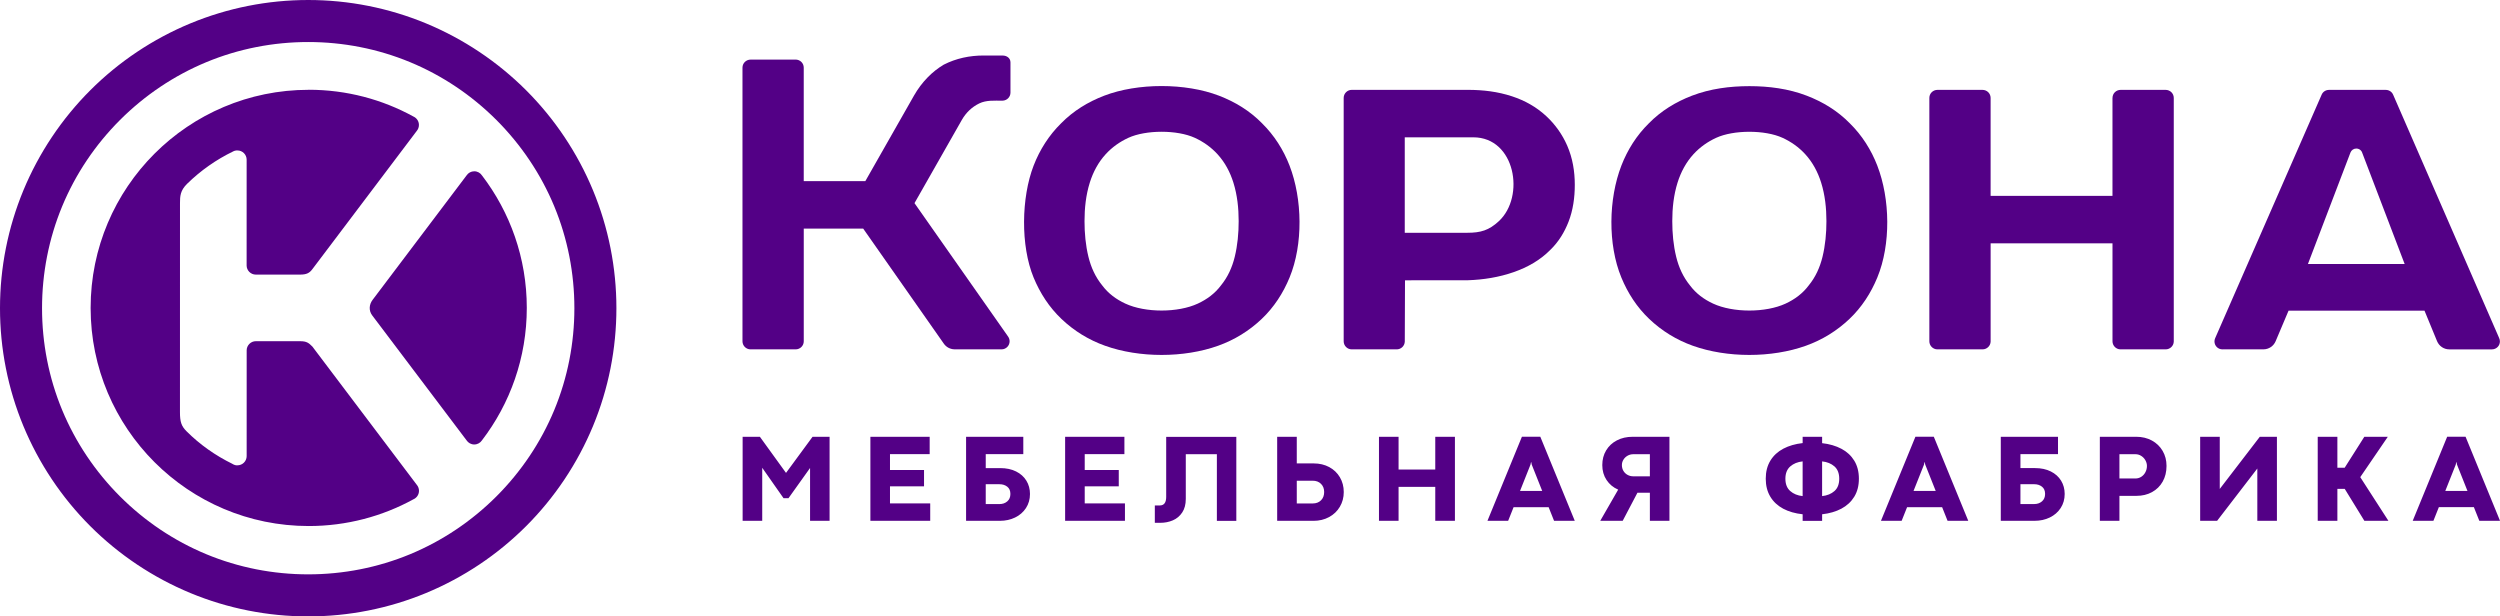
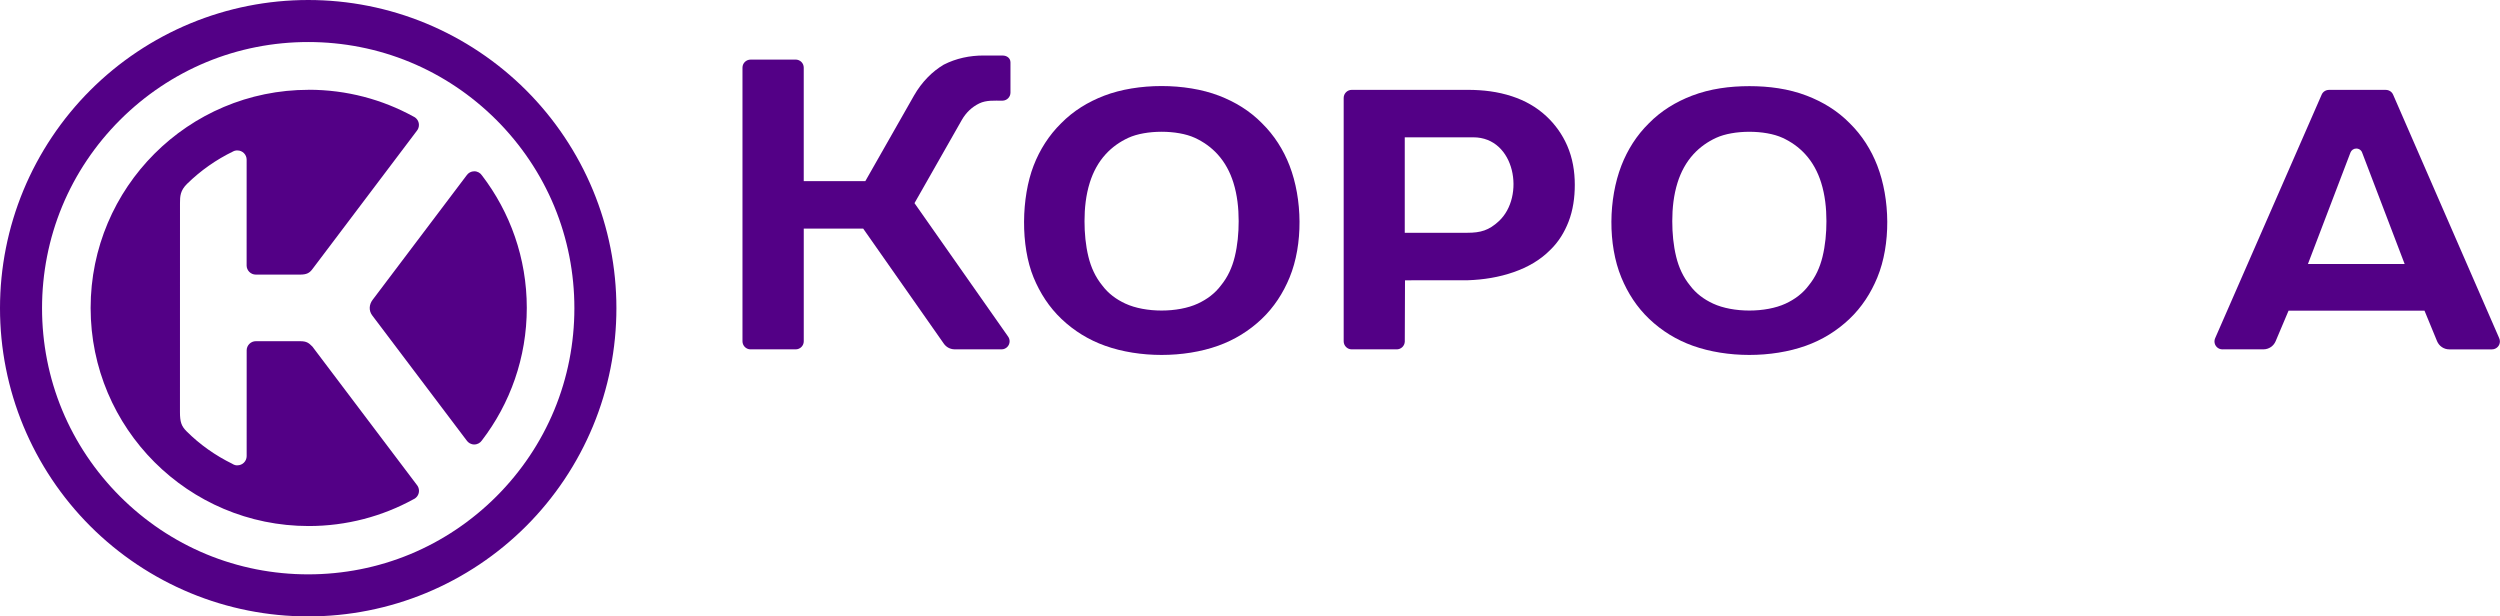
<svg xmlns="http://www.w3.org/2000/svg" xml:space="preserve" width="172.392mm" height="42.506mm" version="1.1" style="shape-rendering:geometricPrecision; text-rendering:geometricPrecision; image-rendering:optimizeQuality; fill-rule:evenodd; clip-rule:evenodd" viewBox="0 0 1640.55 404.5">
  <defs>
    <style type="text/css">
   
    .fil1 {fill:#530086}
    .fil0 {fill:#530086;fill-rule:nonzero}
   
  </style>
  </defs>
  <g id="Слой_x0020_1">
    <g id="_2243167852864">
-       <path class="fil0" d="M487.34 286.63l11.32 0 17.15 23.71 0 -0.03 17.4 -23.68 11.18 0 0 55.14 -12.81 0 0 -34.67 -14.16 19.83 -3.24 0 -13.99 -19.96 0 34.8 -12.86 0 0 -55.14zm83.84 0l38.89 0 0 11.39 -26.04 0 0 10.42 22.34 0 0 10.7 -22.34 0 0 11.2 26.4 0 0 11.43 -39.26 0 0 -55.14zm100.33 0l0 11.39 -24.65 0 0 9.16 9.52 0c4,0 7.47,0.73 10.41,2.21 2.93,1.47 5.18,3.49 6.75,6.06 1.57,2.56 2.35,5.47 2.35,8.71 0,3.49 -0.89,6.57 -2.64,9.25 -1.76,2.68 -4.14,4.75 -7.14,6.19 -2.99,1.45 -6.31,2.17 -9.92,2.17l-22.23 0 0 -55.14 37.55 0zm-15.61 44.15c2.03,0 3.72,-0.58 5.09,-1.76 1.37,-1.18 2.05,-2.81 2.05,-4.89 0,-2.09 -0.68,-3.67 -2.05,-4.75 -1.37,-1.08 -3.06,-1.62 -5.09,-1.62l-9.04 0 0 13.01 9.04 0zm43.07 -44.15l38.89 0 0 11.39 -26.04 0 0 10.42 22.34 0 0 10.7 -22.34 0 0 11.2 26.4 0 0 11.43 -39.26 0 0 -55.14zm62.09 45.06c2.82,0 4.22,-1.87 4.22,-5.61l0 -39.41 46.02 0 0 55.15 -12.76 0 0 -43.75 -20.4 0 0 29.32c0,3.6 -0.79,6.57 -2.35,8.91 -1.56,2.35 -3.61,4.07 -6.15,5.16 -2.53,1.08 -5.26,1.62 -8.21,1.62l-3.61 0 0 -11.39 3.24 0zm89.91 -45.06l0 17.47 11.12 0c3.78,0 7.17,0.8 10.16,2.4 2.97,1.59 5.31,3.82 7,6.67 1.69,2.85 2.55,6.09 2.55,9.72 0,3.57 -0.86,6.78 -2.56,9.66 -1.7,2.89 -4.07,5.15 -7.1,6.78 -3.02,1.63 -6.44,2.45 -10.22,2.45l-23.81 0 0 -55.14 12.86 0zm10.42 43.75c2.3,0 4.13,-0.69 5.5,-2.08 1.37,-1.37 2.05,-3.18 2.05,-5.43 0,-2.21 -0.69,-4.01 -2.08,-5.37 -1.37,-1.37 -3.2,-2.05 -5.47,-2.05l-10.42 0 0 14.92 10.42 0zm43.52 -43.75l12.86 0 0 21.48 24.08 0 0 -21.48 12.9 0 0 55.14 -12.9 0 0 -22.26 -24.08 0 0 22.26 -12.86 0 0 -55.14zm114.9 55.14l-3.57 -8.96 -22.99 0 -3.57 8.96 -13.58 0 22.62 -55.19 12.06 0 22.62 55.19 -13.58 0zm-22.34 -19.63l14.55 0 -6.85 -17.23 -0.36 -1.7 -0.12 0 -0.36 1.7 -6.85 17.23zm85.21 19.63l0 -18.45 -5.67 0 -2.48 0 -9.69 18.45 -14.73 0 11.77 -20.47c-3.23,-1.38 -5.76,-3.49 -7.63,-6.31 -1.87,-2.82 -2.8,-6.09 -2.8,-9.8 0,-3.61 0.84,-6.84 2.53,-9.65 1.69,-2.81 4.04,-5 7.06,-6.56 3.02,-1.58 6.44,-2.35 10.27,-2.35l24.21 0 0 55.14 -12.85 0zm0 -43.71l-10.82 0c-1.38,0 -2.64,0.32 -3.79,0.97 -1.15,0.65 -2.06,1.52 -2.74,2.62 -0.68,1.09 -1.01,2.28 -1.01,3.54 0,1.41 0.33,2.67 0.98,3.79 0.66,1.12 1.58,2.01 2.73,2.64 1.15,0.64 2.42,0.95 3.83,0.95l10.82 0 0 -14.52zm100.24 39.41c-4.86,-0.51 -9.11,-1.73 -12.73,-3.64 -3.61,-1.92 -6.44,-4.54 -8.44,-7.85 -2.02,-3.31 -3.03,-7.27 -3.03,-11.86 0,-4.6 1.02,-8.55 3.05,-11.86 2.03,-3.31 4.86,-5.92 8.47,-7.82 3.63,-1.91 7.86,-3.14 12.69,-3.68l0 -4.12 12.78 0 0 4.17c4.82,0.54 9.03,1.77 12.64,3.68 3.61,1.9 6.42,4.51 8.46,7.82 2.02,3.31 3.03,7.25 3.03,11.82 0,4.57 -1.01,8.51 -3.03,11.82 -2.03,3.31 -4.84,5.92 -8.46,7.85 -3.61,1.91 -7.82,3.14 -12.64,3.68l0 4.31 -12.78 0 0 -4.31zm0 -34.7c-3.29,0.35 -6.01,1.46 -8.13,3.32 -2.12,1.87 -3.18,4.55 -3.18,8.07 0,3.52 1.07,6.2 3.18,8.07 2.12,1.87 4.83,2.98 8.13,3.32l0 -22.78zm12.78 22.78c3.31,-0.35 5.99,-1.45 8.1,-3.31 2.09,-1.84 3.14,-4.54 3.14,-8.08 0,-3.54 -1.05,-6.24 -3.14,-8.1 -2.1,-1.84 -4.79,-2.95 -8.1,-3.29l0 22.78zm82.33 16.22l-3.57 -8.96 -22.99 0 -3.57 8.96 -13.58 0 22.62 -55.19 12.06 0 22.62 55.19 -13.58 0zm-22.34 -19.63l14.55 0 -6.85 -17.23 -0.36 -1.7 -0.12 0 -0.36 1.7 -6.85 17.23zm94.81 -35.52l0 11.39 -24.65 0 0 9.16 9.52 0c4,0 7.47,0.73 10.41,2.21 2.93,1.47 5.18,3.49 6.75,6.06 1.57,2.56 2.35,5.47 2.35,8.71 0,3.49 -0.89,6.57 -2.64,9.25 -1.76,2.68 -4.14,4.75 -7.14,6.19 -2.99,1.45 -6.31,2.17 -9.92,2.17l-22.23 0 0 -55.14 37.55 0zm-15.61 44.15c2.03,0 3.72,-0.58 5.09,-1.76 1.37,-1.18 2.05,-2.81 2.05,-4.89 0,-2.09 -0.68,-3.67 -2.05,-4.75 -1.37,-1.08 -3.06,-1.62 -5.09,-1.62l-9.04 0 0 13.01 9.04 0zm66.96 -44.15c3.81,0 7.23,0.82 10.24,2.45 3,1.63 5.37,3.9 7.07,6.81 1.7,2.91 2.55,6.19 2.55,9.84 0,3.89 -0.83,7.32 -2.51,10.3 -1.68,2.97 -4.01,5.27 -7,6.91 -2.98,1.63 -6.38,2.45 -10.19,2.45l-11.2 0 0 16.39 -12.86 0 0 -55.14 23.89 0zm-0.53 27.37c1.37,0 2.64,-0.36 3.79,-1.09 1.15,-0.73 2.06,-1.73 2.73,-3 0.68,-1.27 1.02,-2.66 1.02,-4.17 0,-1.27 -0.35,-2.51 -1.02,-3.7 -0.66,-1.19 -1.59,-2.14 -2.75,-2.88 -1.16,-0.73 -2.42,-1.09 -3.77,-1.09l-10.51 0 0 15.93 10.51 0zm92.84 27.78l-12.86 0 0 -34.27 -0.04 0 -26.35 34.27 -11.12 0 0 -55.14 12.86 0 0 34.22 26.27 -34.22 11.24 0 0 55.14zm39.67 -55.14l0 20.31 4.79 0 12.89 -20.31 15.41 0 -18.08 26.48 18.49 28.67 -15.78 0 -12.89 -20.97 -4.83 0 0 20.97 -12.9 0 0 -55.14 12.9 0zm93.15 55.14l-3.57 -8.96 -22.99 0 -3.57 8.96 -13.58 0 22.62 -55.19 12.06 0 22.62 55.19 -13.58 0zm-22.34 -19.63l14.55 0 -6.85 -17.23 -0.36 -1.7 -0.12 0 -0.36 1.7 -6.85 17.23z" />
      <g>
        <g>
          <path class="fil1" d="M279.56 15.34c-24.51,-10.15 -50.78,-15.34 -77.31,-15.34 -26.53,0 -52.79,5.19 -77.3,15.34 -24.54,10.16 -46.93,25.12 -65.71,43.9 -18.78,18.78 -33.73,41.17 -43.9,65.7 -10.15,24.51 -15.34,50.78 -15.34,77.31 0,26.52 5.19,52.8 15.34,77.3 10.16,24.54 25.12,46.93 43.9,65.71 18.78,18.78 41.17,33.73 65.71,43.9 24.51,10.15 50.77,15.34 77.3,15.34 26.53,0 52.8,-5.19 77.31,-15.34 24.53,-10.16 46.93,-25.12 65.7,-43.9 18.78,-18.78 33.73,-41.17 43.9,-65.71 10.15,-24.5 15.34,-50.78 15.34,-77.3 0,-26.53 -5.19,-52.8 -15.34,-77.31 -10.16,-24.53 -25.12,-46.93 -43.9,-65.7 -18.78,-18.78 -41.17,-33.73 -65.7,-43.9zm46.2 63.4c16.21,16.21 29.18,35.48 37.96,56.66 8.78,21.19 13.2,43.91 13.2,66.84 0,22.93 -4.42,45.64 -13.2,66.83 -8.77,21.18 -21.75,40.46 -37.96,56.67 -16.21,16.21 -35.48,29.18 -56.67,37.96 -21.19,8.78 -43.91,13.2 -66.84,13.2 -22.93,0 -45.64,-4.42 -66.83,-13.2 -21.18,-8.77 -40.46,-21.75 -56.67,-37.96 -16.21,-16.21 -29.18,-35.49 -37.96,-56.67 -8.78,-21.19 -13.2,-43.9 -13.2,-66.83 0,-22.93 4.42,-45.64 13.2,-66.84 8.77,-21.18 21.75,-40.46 37.96,-56.66 16.21,-16.21 35.49,-29.18 56.67,-37.96 21.19,-8.78 43.9,-13.2 66.83,-13.2 22.93,0 45.64,4.42 66.84,13.2 21.18,8.77 40.46,21.75 56.67,37.96z" />
          <path class="fil1" d="M316.31 115.16c18.42,24.09 29.38,54.2 29.38,86.88 0,32.71 -10.98,62.85 -29.44,86.95 -1.09,1.62 -2.93,2.69 -5.03,2.69 -2.1,0 -3.94,-1.06 -5.03,-2.69l-61.96 -82.05c-2.31,-3.07 -2.08,-7.05 0.27,-10.16l61.68 -81.68c1.08,-1.63 2.94,-2.7 5.04,-2.7 2.13,0 4.01,1.1 5.09,2.77z" />
          <path class="fil1" d="M202.56 58.9c24.93,0 48.37,6.38 68.78,17.59 2.11,0.95 3.57,3.06 3.57,5.52 0,1.49 -0.54,2.85 -1.43,3.91l-68.51 90.73c-1.86,2.47 -3.7,3.55 -8.05,3.55l-28.53 -0.02c-0.17,0.02 -0.34,0.02 -0.51,0.02 -3.34,0 -6.05,-2.71 -6.05,-6.05l0.01 -0.35 0.01 -68.47 0 -0.03 0 -0.04 0 -0.01 0 -0.02 0 -0.04 0 -0.03 0 -0.03 0 -0.03 0 -0 0 -0.03 0 -0.04 0 -0.03 0 -0.03 0 -0.02 0 -0.02 0 -0.04 0 -0.03 0 -0.03 0 -0.04c0,-3.34 -2.71,-6.05 -6.05,-6.05l-0.04 0 -0.05 0 -0.04 0 -0.02 0 -0.02 0 -0.04 0 -0.04 0 -0.04 0 -0 0 -0.04 0 -0.04 0 -0.04 0 -0.03 0 -0.02 0 -0.04 0 -0.04 0 -0.04 0 -0.01 0 -0.03 0 -0.04 0 -0.04 0.01 -0.03 0 -0.01 0 -0.04 0.01 -0.04 0 -0.04 0.01 -0.01 0 -0.03 0 -0.04 0.01 -0.04 0.01 -0.04 0.01 -0.01 0 -0.04 0.01 -0.04 0.01 -0.04 0.01 -0.02 0 -0.02 0 -0.04 0.01 -0.04 0.01 -0.04 0.01 -0 0 -0.04 0.01 -0.04 0.01 -0.04 0.01 -0.02 0.01 -0.02 0 -0.04 0.01 -0.04 0.01 -0.04 0.01 -0 0 -0.04 0.01 -0.04 0.01 -0.04 0.01 -0.03 0.01 -0.01 0 -0.04 0.01 -0.04 0.01 -0.04 0.01 -0.01 0 -0.03 0.01 -0.04 0.02 -0.04 0.01 -0.03 0.01 -0.01 0 -0.04 0.01 -0.04 0.02 -0.04 0.02 -0.01 0 -0.03 0.01 -0.04 0.02 -0.04 0.02 -0.04 0.01 -0 0 -0.04 0.02 -0.04 0.02 -0.04 0.02 -0.02 0.01 -0.02 0.01 -0.04 0.02 -0.04 0.02 -0.04 0.02 -0.13 0.06c-11.22,5.42 -21.42,12.63 -30.22,21.24 -4.55,4.45 -4.68,8.28 -4.68,12.63l-0.02 137.23c0,6.32 0.88,9.12 4.33,12.57 8.69,8.69 18.89,15.88 30.04,21.34l0 0 0.03 0.02 0.01 0.01 0.05 0.03 0.05 0.03 0.02 0.01 0.02 0.01 0.05 0.03 0.05 0.03 0.01 0.01 0.03 0.02 0.05 0.03 0.05 0.03 0.05 0.02 0.05 0.03 0.04 0.02 0.01 0.01 0.05 0.02 0.05 0.02 0.02 0.01 0.02 0.01 0.05 0.02 0.05 0.02 0.01 0.01 0.04 0.02 0.05 0.02 0.05 0.02 0.05 0.02 0.05 0.02 0.04 0.02 0.01 0 0.05 0.02 0.05 0.02 0.03 0.01 0.02 0.01 0.05 0.02 0.05 0.02 0.01 0 0.04 0.01 0.05 0.02 0.05 0.02 0.05 0.02 0.05 0.02 0.04 0.01 0.01 0 0.05 0.02 0.05 0.01 0.03 0.01 0.03 0.01 0.05 0.01 0.05 0.01 0.02 0 0.04 0.01 0.05 0.01 0.05 0.01 0.05 0.01 0.05 0.01 0.04 0.01 0.01 0 0.05 0.01 0.05 0.01 0.03 0 0.03 0 0.05 0.01 0.06 0.01 0.01 0 0.04 0 0.05 0.01 0.06 0.01 0.06 0 0.05 0 0.04 0 0.01 0 0.06 0 0.06 0 0.03 0 0.03 0 0.06 0 0.06 0 0.01 0 0.04 0 0.06 0 0.06 0c3.34,0 6.05,-2.71 6.05,-6.05l0 -0.02 0 -0.02 0 -0.02 0 -0.02 -0 -0.02 0 -0.02 0 -0.02 0 -0.01 0 -0.02 -0 -0.02 0 -0.02 0 -0.02 -0 -0.02 0 -0.02 -0 -0.01 0 -0.01 -0 -0.02 0 -0.02 -0 -0.02 0 -0.02 -0 -0.02 -0 -0.02 0 -0 -0 -0.02 -0 -0.02 0 -0.02 -0 -0.02 -0 -0.02 -0 -0.02 -0 -0.02 -0 -0.02 -0 -0.02 -0 -0.02 -0 -0.02 -0 -0.02 0.01 -68.38 -0.01 -0.31c0,-3.34 2.71,-6.05 6.05,-6.05l0.21 0 28.9 0.01c4.24,-0 5.61,1.16 7.98,3.53l68.56 90.79c0.87,1.05 1.39,2.39 1.39,3.86 0,2.49 -1.5,4.63 -3.65,5.56 -20.39,11.18 -43.8,17.55 -68.7,17.55 -79.05,0 -143.13,-64.08 -143.13,-143.13 0,-79.05 64.08,-143.13 143.13,-143.13z" />
        </g>
        <path class="fil1" d="M1458.56 229.24l26.82 -0c3.46,-0.03 6.58,-2.11 7.92,-5.29l8.5 -20.09 89.2 0 8.25 20.03c1.34,3.24 4.49,5.37 8.01,5.37l28.07 -0c2.86,-0.03 5.16,-2.35 5.16,-5.21 0,-0.8 -0.18,-1.57 -0.54,-2.32l-69.49 -159.5c-0.8,-1.96 -2.71,-3.24 -4.83,-3.24l-37.34 -0c-2.12,0 -4.02,1.28 -4.82,3.24l-69.84 159.7c-0.3,0.67 -0.45,1.39 -0.45,2.12 0,2.88 2.33,5.21 5.21,5.21l0.17 0 0.01 0zm55.95 -56l27.9 -73.12c0.6,-1.59 2.13,-2.65 3.84,-2.65 1.82,0 3.42,1.18 3.92,2.89l27.81 72.88 -63.48 0z" />
-         <path class="fil1" d="M1386.25 64.25l0 64.26 -79.97 0 0 -64.24c0,-3 -2.41,-5.3 -5.38,-5.3l-29.47 0c-2.95,0 -5.35,2.32 -5.35,5.28l0 159.7c0,2.85 2.27,5.2 5.09,5.3l29.82 0c2.87,0 5.22,-2.28 5.3,-5.12l0 -64.46 79.97 0 0 64.28c0,2.85 2.27,5.2 5.09,5.3l29.82 0c2.87,0 5.22,-2.28 5.3,-5.12l0 -159.86c0,-3 -2.41,-5.3 -5.38,-5.3l-29.47 0c-2.95,0 -5.35,2.32 -5.35,5.28z" />
        <path class="fil1" d="M921.85 223.88l0.14 -39.94 41.14 -0.03c10.31,-0.34 20.52,-1.95 30.28,-5.37 9.02,-3.16 17.32,-7.81 24.06,-14.69 5.29,-5.13 9.12,-11.4 11.8,-18.24 3.01,-7.69 4.14,-16.08 4.14,-24.3 0,-8.85 -1.42,-17.54 -4.96,-25.69 -3.22,-7.39 -7.88,-13.95 -13.79,-19.43 -6.46,-5.99 -14.01,-10.21 -22.36,-12.96 -9.54,-3.14 -19.1,-4.26 -29.11,-4.26l-75.95 0 -0.19 -0c-2.93,0 -5.3,2.38 -5.3,5.3l0 159.69c0,2.93 2.38,5.3 5.27,5.3l0.43 -0.01 28.8 0 0.3 0.01c2.85,0 5.2,-2.26 5.3,-5.11l0.01 -0.26zm-0.02 -71.13l0 -62.64 44.97 0c27.58,0 34.19,38.91 16.76,55.04 -6.5,6.02 -11.91,7.6 -20.65,7.6l-41.08 0z" />
        <path class="fil1" d="M492.58 39.11c-2.94,0 -5.35,2.32 -5.35,5.28l0 179.56c0,2.85 2.27,5.2 5.09,5.3l29.82 0c2.92,0 5.3,-2.36 5.3,-5.28l0 -73.95 39.01 0 52.89 75.47c1.57,2.26 4.1,3.65 6.93,3.74 0.07,0.01 0.13,0.02 0.2,0.02l30.85 0c2.89,-0.05 5.21,-2.41 5.21,-5.3 0,-1.1 -0.34,-2.16 -0.98,-3.07l-61.44 -87.58 31.05 -54.58c2.67,-4.7 6.55,-8.48 11.43,-10.85 4.68,-2.27 9.99,-1.78 15.01,-1.82l0.65 -0.02c2.71,-0.23 4.81,-2.49 4.84,-5.2l0 -19.88c0,-2.88 -2.45,-4.5 -5.14,-4.51l-12.36 -0.02c-9.23,-0.01 -18.09,1.83 -26.31,6.02 -3.82,2.28 -7.29,5.03 -10.41,8.21 -3.52,3.59 -6.56,7.64 -9.05,12.01l-31.96 56.18 -40.43 0 -0 -74.45c0,-3 -2.41,-5.3 -5.38,-5.3l-29.47 0z" />
        <path class="fil1" d="M1147.96 56.53c-12.77,0 -25.65,1.67 -37.63,6.25 -10.66,4.08 -20.3,9.97 -28.33,18.16 -7.98,7.85 -14,17.34 -18.03,27.77 -8.44,21.85 -8.98,51.63 -0.01,73.39 4.23,10.26 10.24,19.54 18.31,27.21 8.26,7.85 17.87,13.75 28.59,17.58 22.49,8.04 51.7,8.04 74.18,0 10.73,-3.84 20.33,-9.74 28.59,-17.58 8.07,-7.66 14.08,-16.94 18.31,-27.21 8.97,-21.76 8.43,-51.54 -0.01,-73.39 -4.03,-10.44 -10.06,-19.93 -18.06,-27.8 -8,-8.17 -17.65,-14.05 -28.29,-18.13 -11.97,-4.59 -24.86,-6.25 -37.63,-6.25zm-23.77 142.71c-6.03,-2.8 -11.2,-6.6 -15.19,-11.94 -4.49,-5.51 -7.36,-11.87 -9.04,-18.74 -1.87,-7.64 -2.58,-15.57 -2.58,-23.43 0,-8.48 0.91,-17.13 3.45,-25.25 2.17,-6.93 5.56,-13.35 10.48,-18.72 4.19,-4.57 9.23,-8.13 14.86,-10.72 11.51,-5.29 32.07,-5.29 43.58,0 5.63,2.59 10.67,6.15 14.86,10.72 4.93,5.37 8.31,11.79 10.48,18.72 2.54,8.11 3.45,16.77 3.45,25.25 0,7.86 -0.71,15.78 -2.58,23.43 -1.68,6.85 -4.53,13.22 -9,18.69 -4.02,5.37 -9.18,9.18 -15.23,11.99 -13.06,6.06 -34.48,6.06 -47.54,0z" />
        <path class="fil1" d="M724.63 62.78c-10.66,4.08 -20.3,9.97 -28.33,18.16 -7.98,7.85 -14,17.34 -18.03,27.77 -8.09,20.94 -8.6,52.55 -0.01,73.39 4.23,10.26 10.24,19.54 18.31,27.21 8.26,7.85 17.87,13.75 28.6,17.58 22.49,8.04 51.69,8.04 74.18,0 10.73,-3.84 20.33,-9.74 28.59,-17.58 8.07,-7.66 14.08,-16.94 18.31,-27.21 8.97,-21.76 8.43,-51.54 -0.01,-73.39 -4.03,-10.44 -10.07,-19.92 -18.06,-27.8 -8,-8.17 -17.65,-14.05 -28.29,-18.13 -21.99,-8.42 -53.27,-8.42 -75.26,0zm13.86 136.45c-6.03,-2.8 -11.2,-6.6 -15.19,-11.94 -4.49,-5.51 -7.36,-11.87 -9.04,-18.74 -1.87,-7.64 -2.58,-15.57 -2.58,-23.43 0,-8.48 0.91,-17.13 3.45,-25.25 2.17,-6.93 5.55,-13.35 10.48,-18.72 4.19,-4.57 9.23,-8.13 14.86,-10.72 11.51,-5.29 32.07,-5.29 43.58,0 5.63,2.59 10.67,6.15 14.86,10.72 4.93,5.37 8.31,11.79 10.48,18.72 2.54,8.11 3.45,16.77 3.45,25.25 0,7.86 -0.71,15.78 -2.58,23.43 -1.68,6.85 -4.53,13.22 -9,18.69 -4.01,5.37 -9.18,9.18 -15.23,11.99 -13.07,6.07 -34.47,6.07 -47.54,0z" />
      </g>
    </g>
  </g>
</svg>